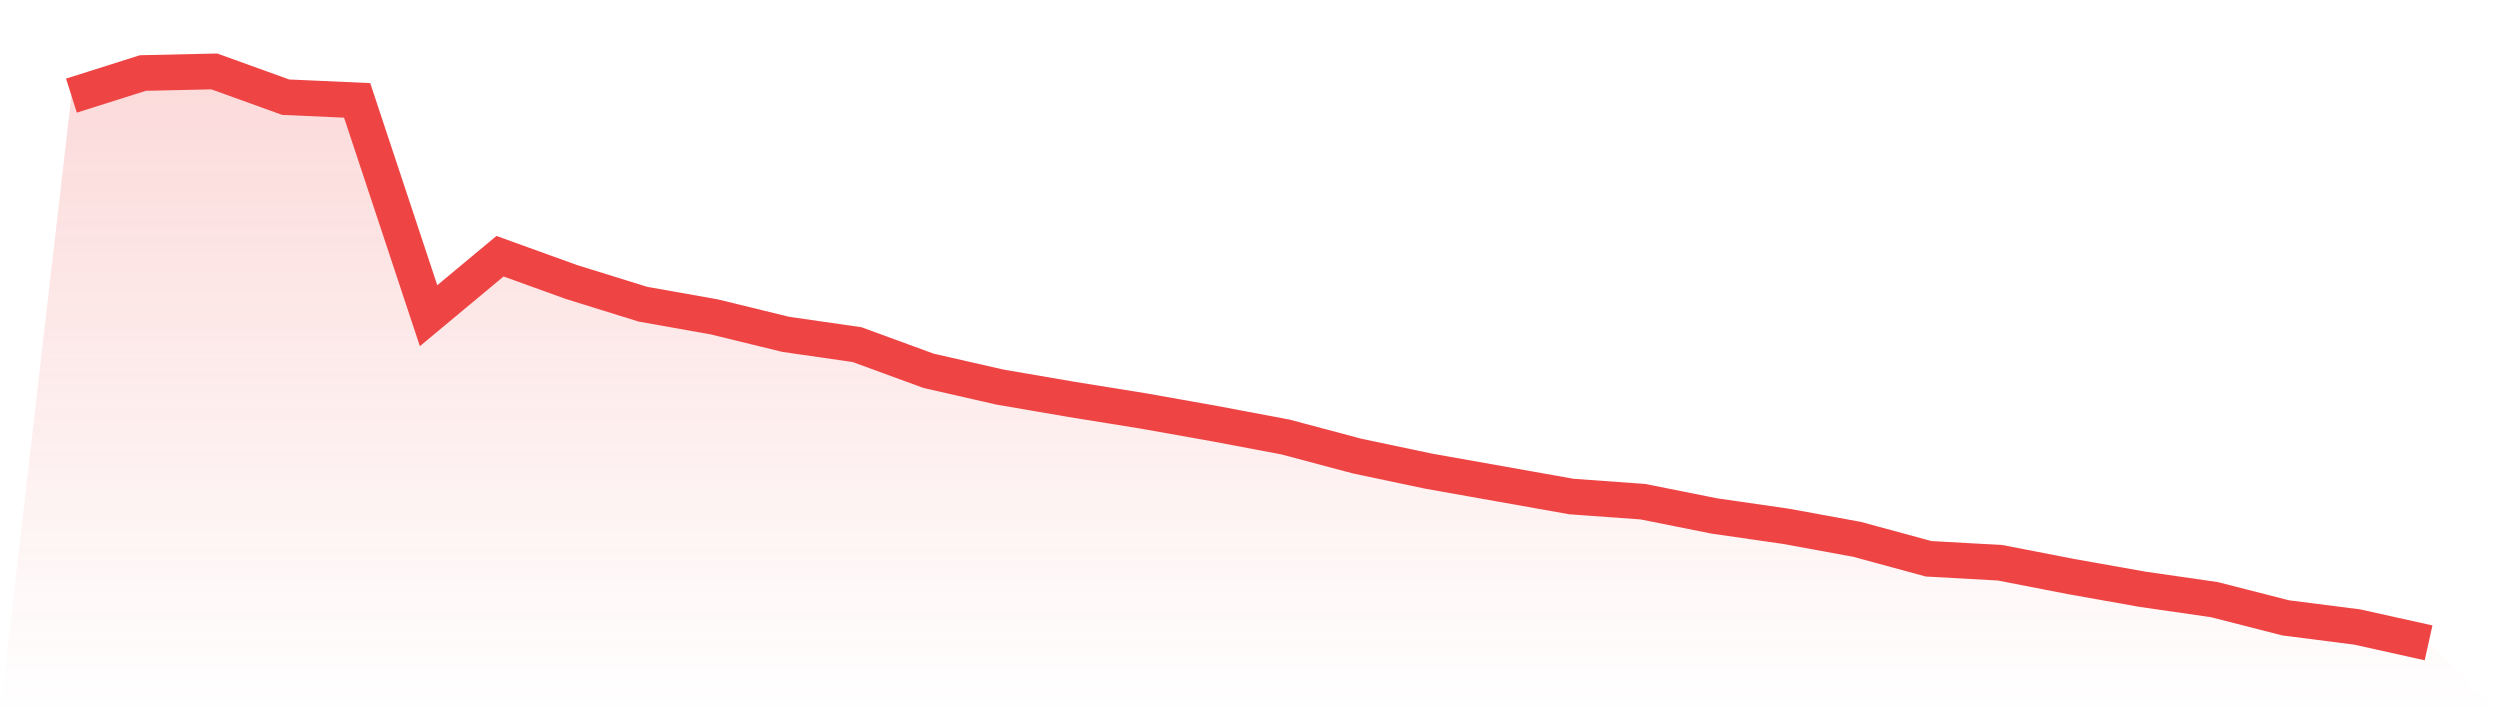
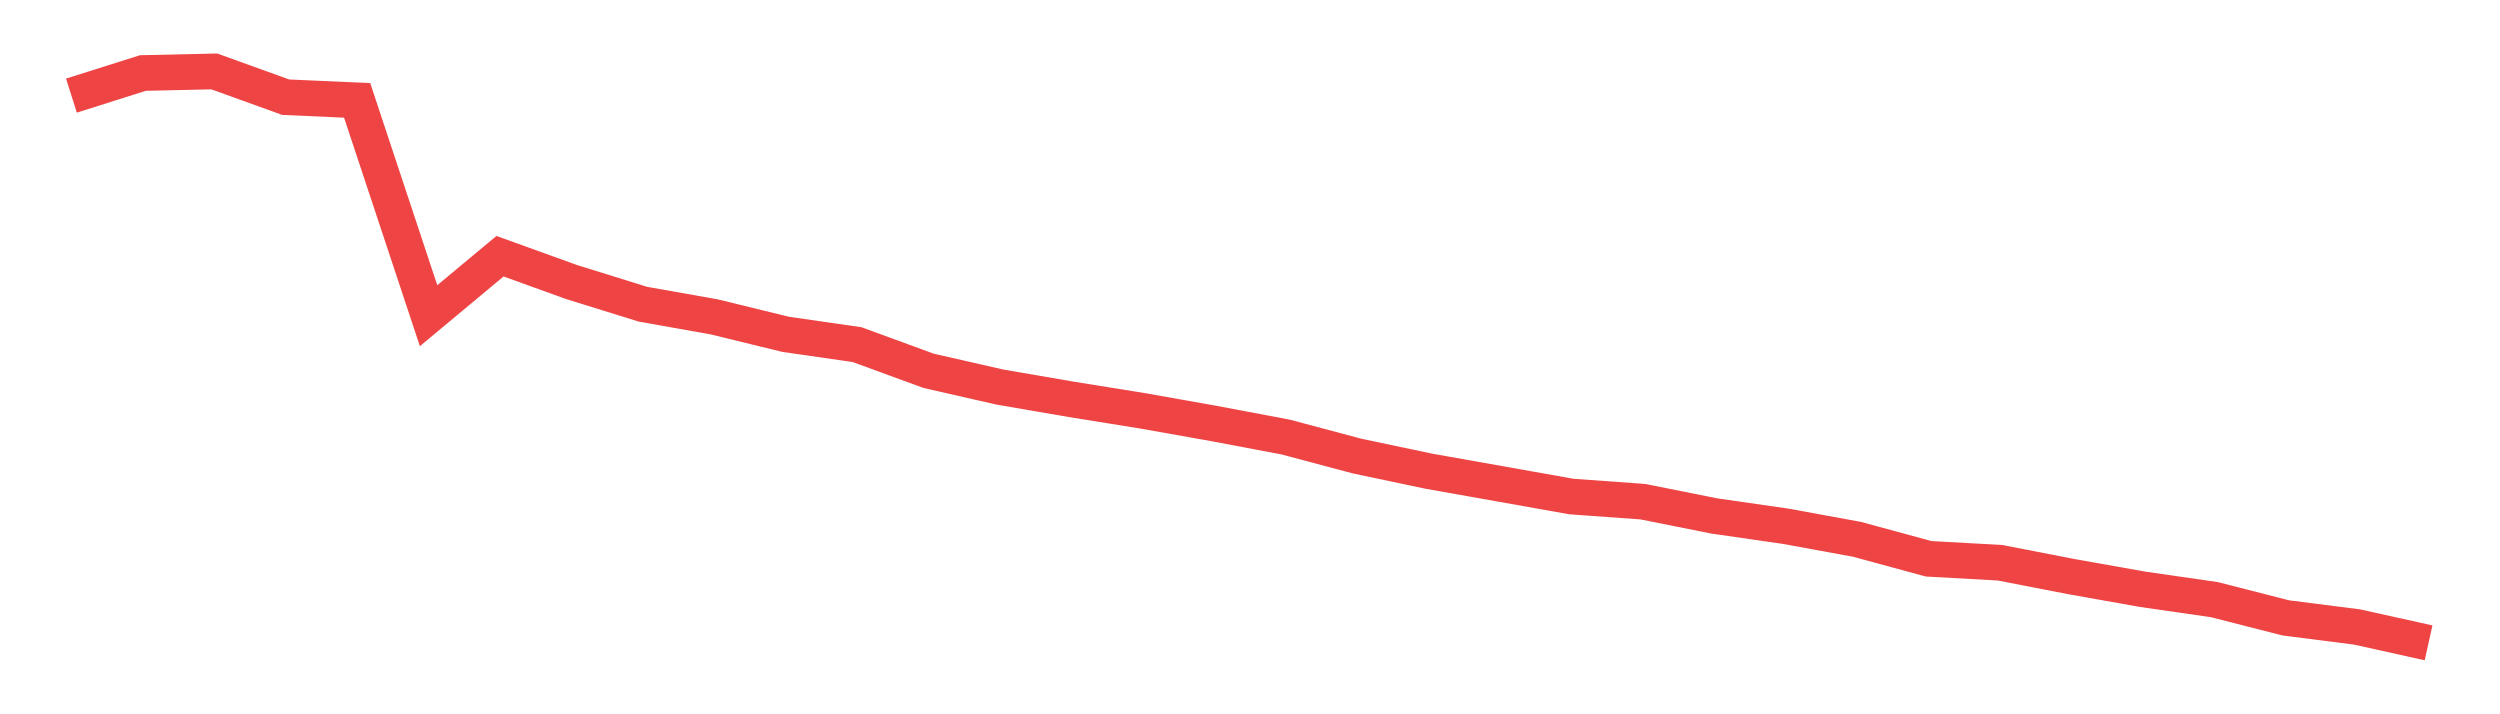
<svg xmlns="http://www.w3.org/2000/svg" viewBox="0 0 140 40">
  <defs>
    <linearGradient id="gradient" x1="0" x2="0" y1="0" y2="1">
      <stop offset="0%" stop-color="#ef4444" stop-opacity="0.2" />
      <stop offset="100%" stop-color="#ef4444" stop-opacity="0" />
    </linearGradient>
  </defs>
-   <path d="M4,5.355 L4,5.355 L8,4.089 L12,4 L16,5.443 L20,5.621 L24,17.679 L28,14.348 L32,15.792 L36,17.035 L40,17.746 L44,18.723 L48,19.3 L52,20.766 L56,21.677 L60,22.365 L64,23.009 L68,23.72 L72,24.475 L76,25.541 L80,26.384 L84,27.095 L88,27.806 L92,28.094 L96,28.894 L100,29.471 L104,30.204 L108,31.292 L112,31.514 L116,32.291 L120,33.002 L124,33.579 L128,34.601 L132,35.112 L136,36 L140,40 L0,40 z" fill="url(#gradient)" />
  <path d="M4,5.355 L4,5.355 L8,4.089 L12,4 L16,5.443 L20,5.621 L24,17.679 L28,14.348 L32,15.792 L36,17.035 L40,17.746 L44,18.723 L48,19.3 L52,20.766 L56,21.677 L60,22.365 L64,23.009 L68,23.72 L72,24.475 L76,25.541 L80,26.384 L84,27.095 L88,27.806 L92,28.094 L96,28.894 L100,29.471 L104,30.204 L108,31.292 L112,31.514 L116,32.291 L120,33.002 L124,33.579 L128,34.601 L132,35.112 L136,36" fill="none" stroke="#ef4444" stroke-width="2" />
</svg>